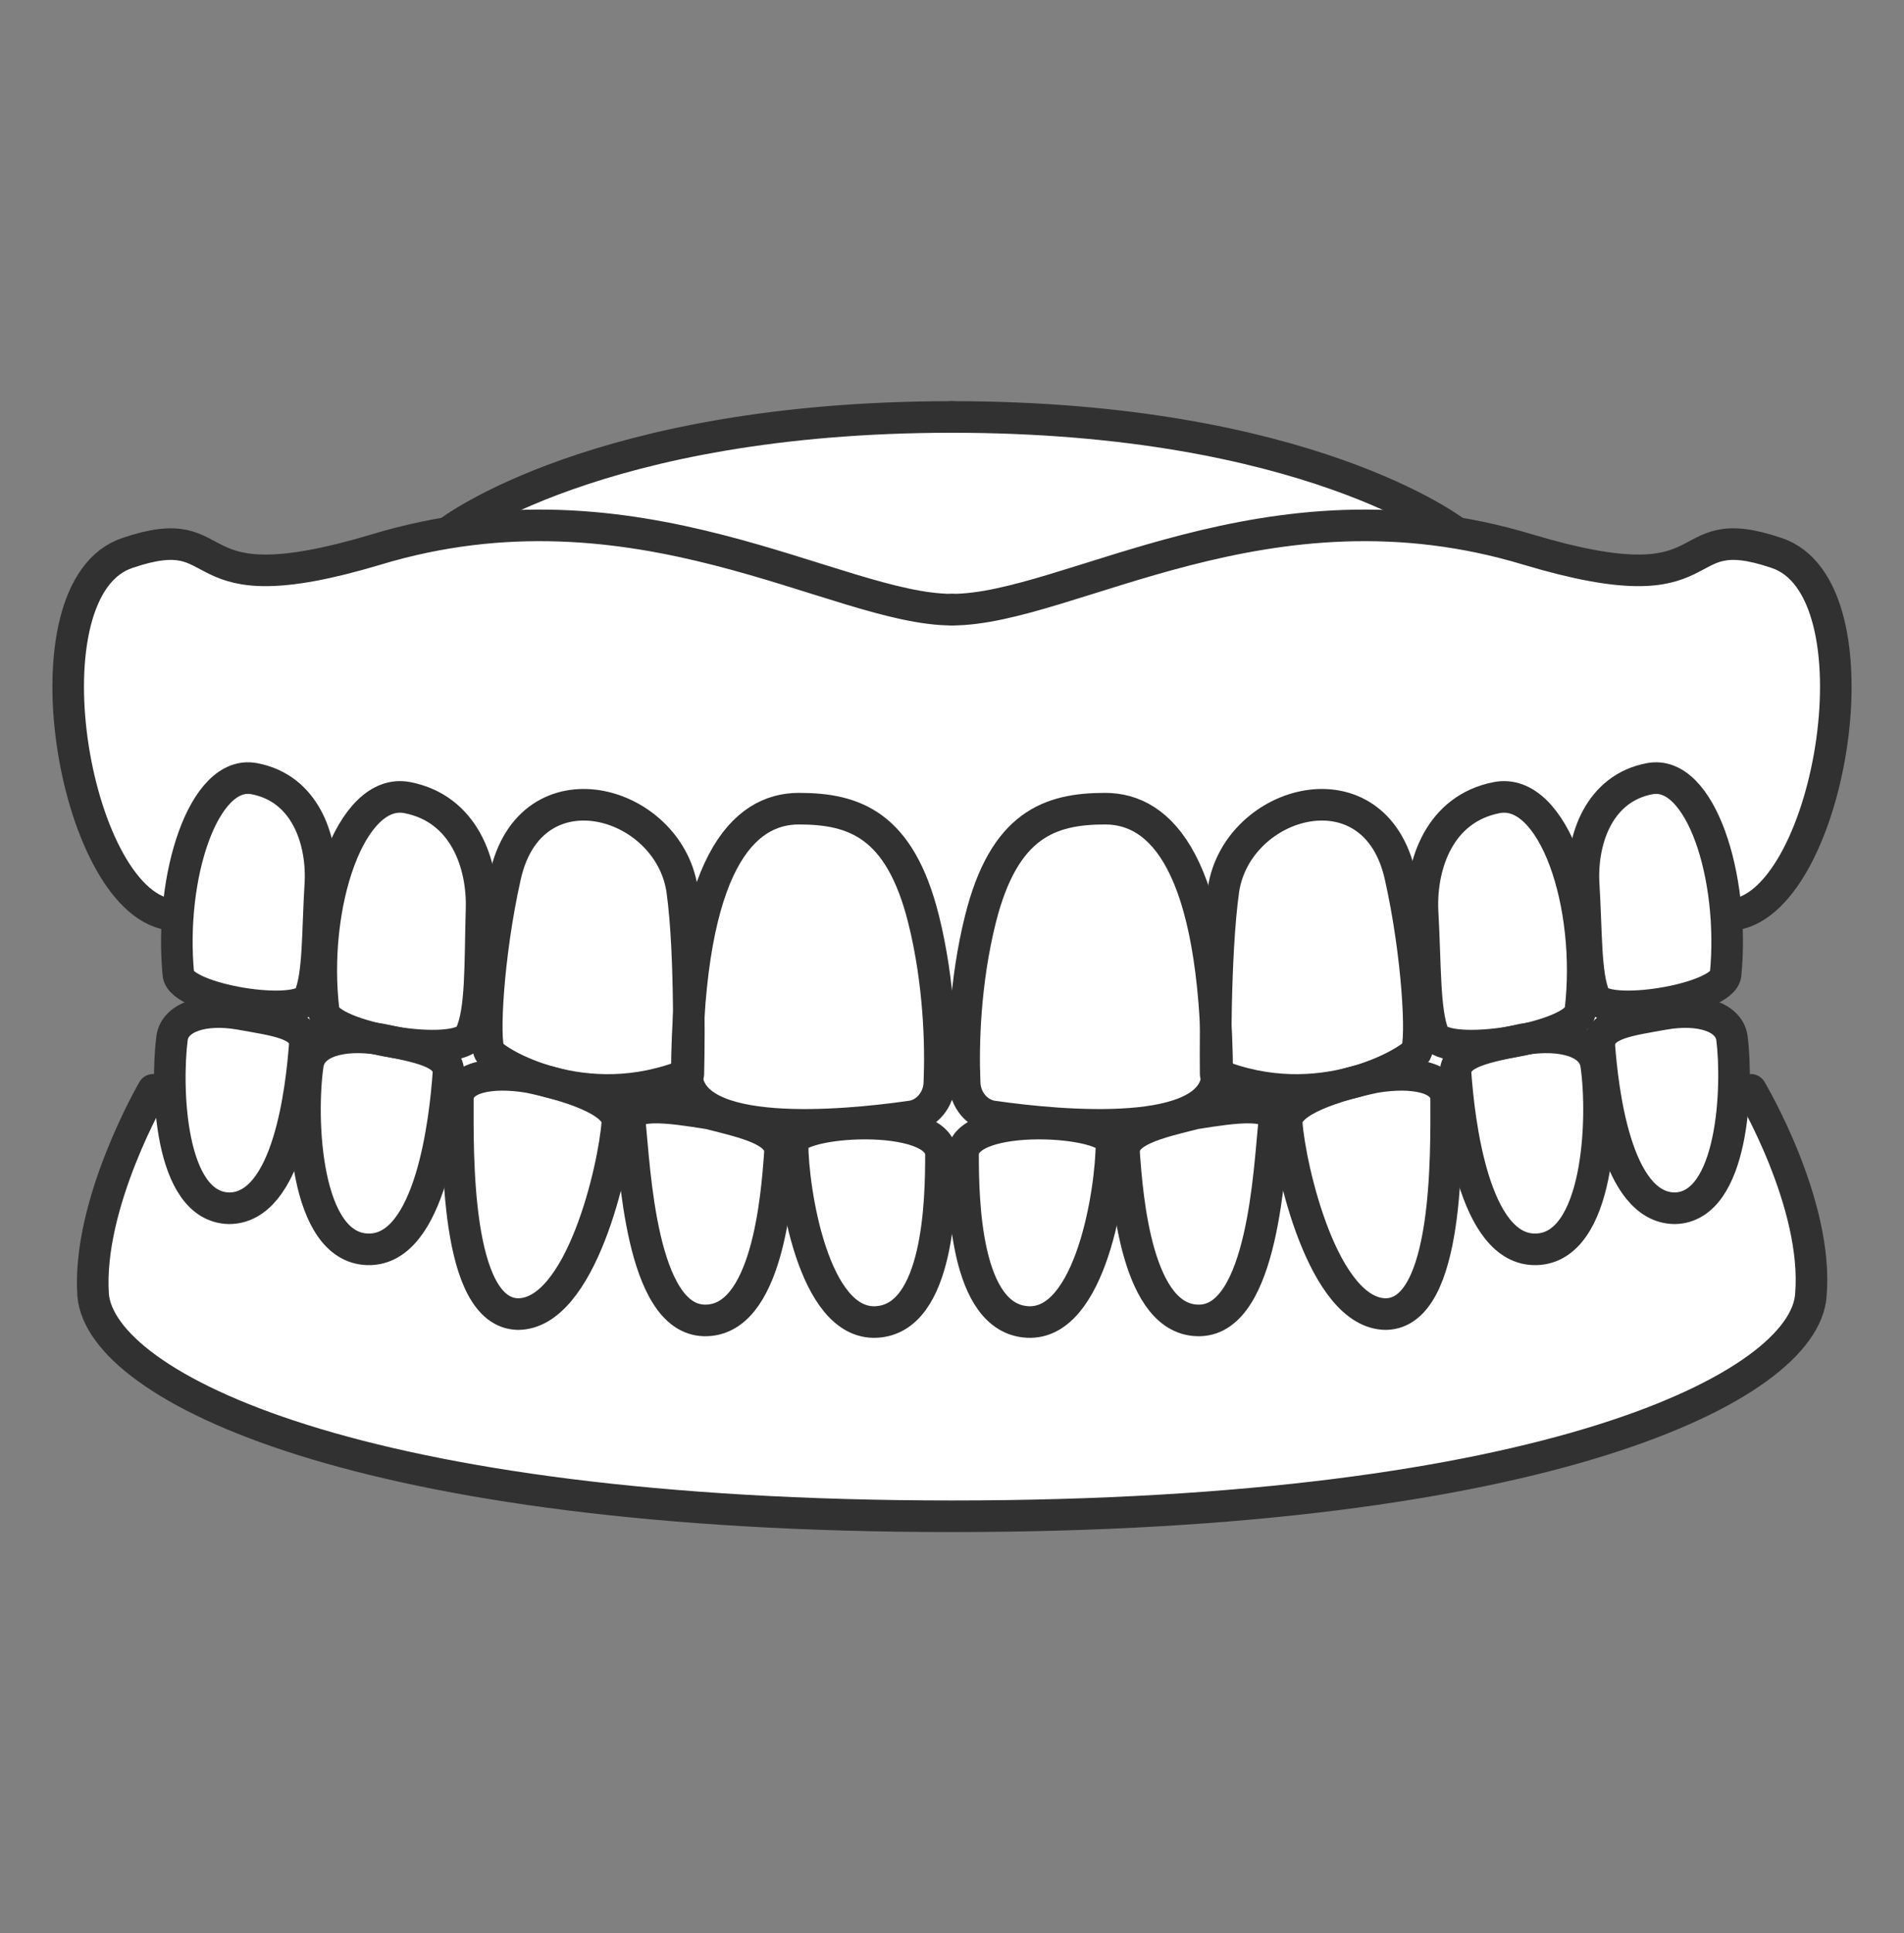
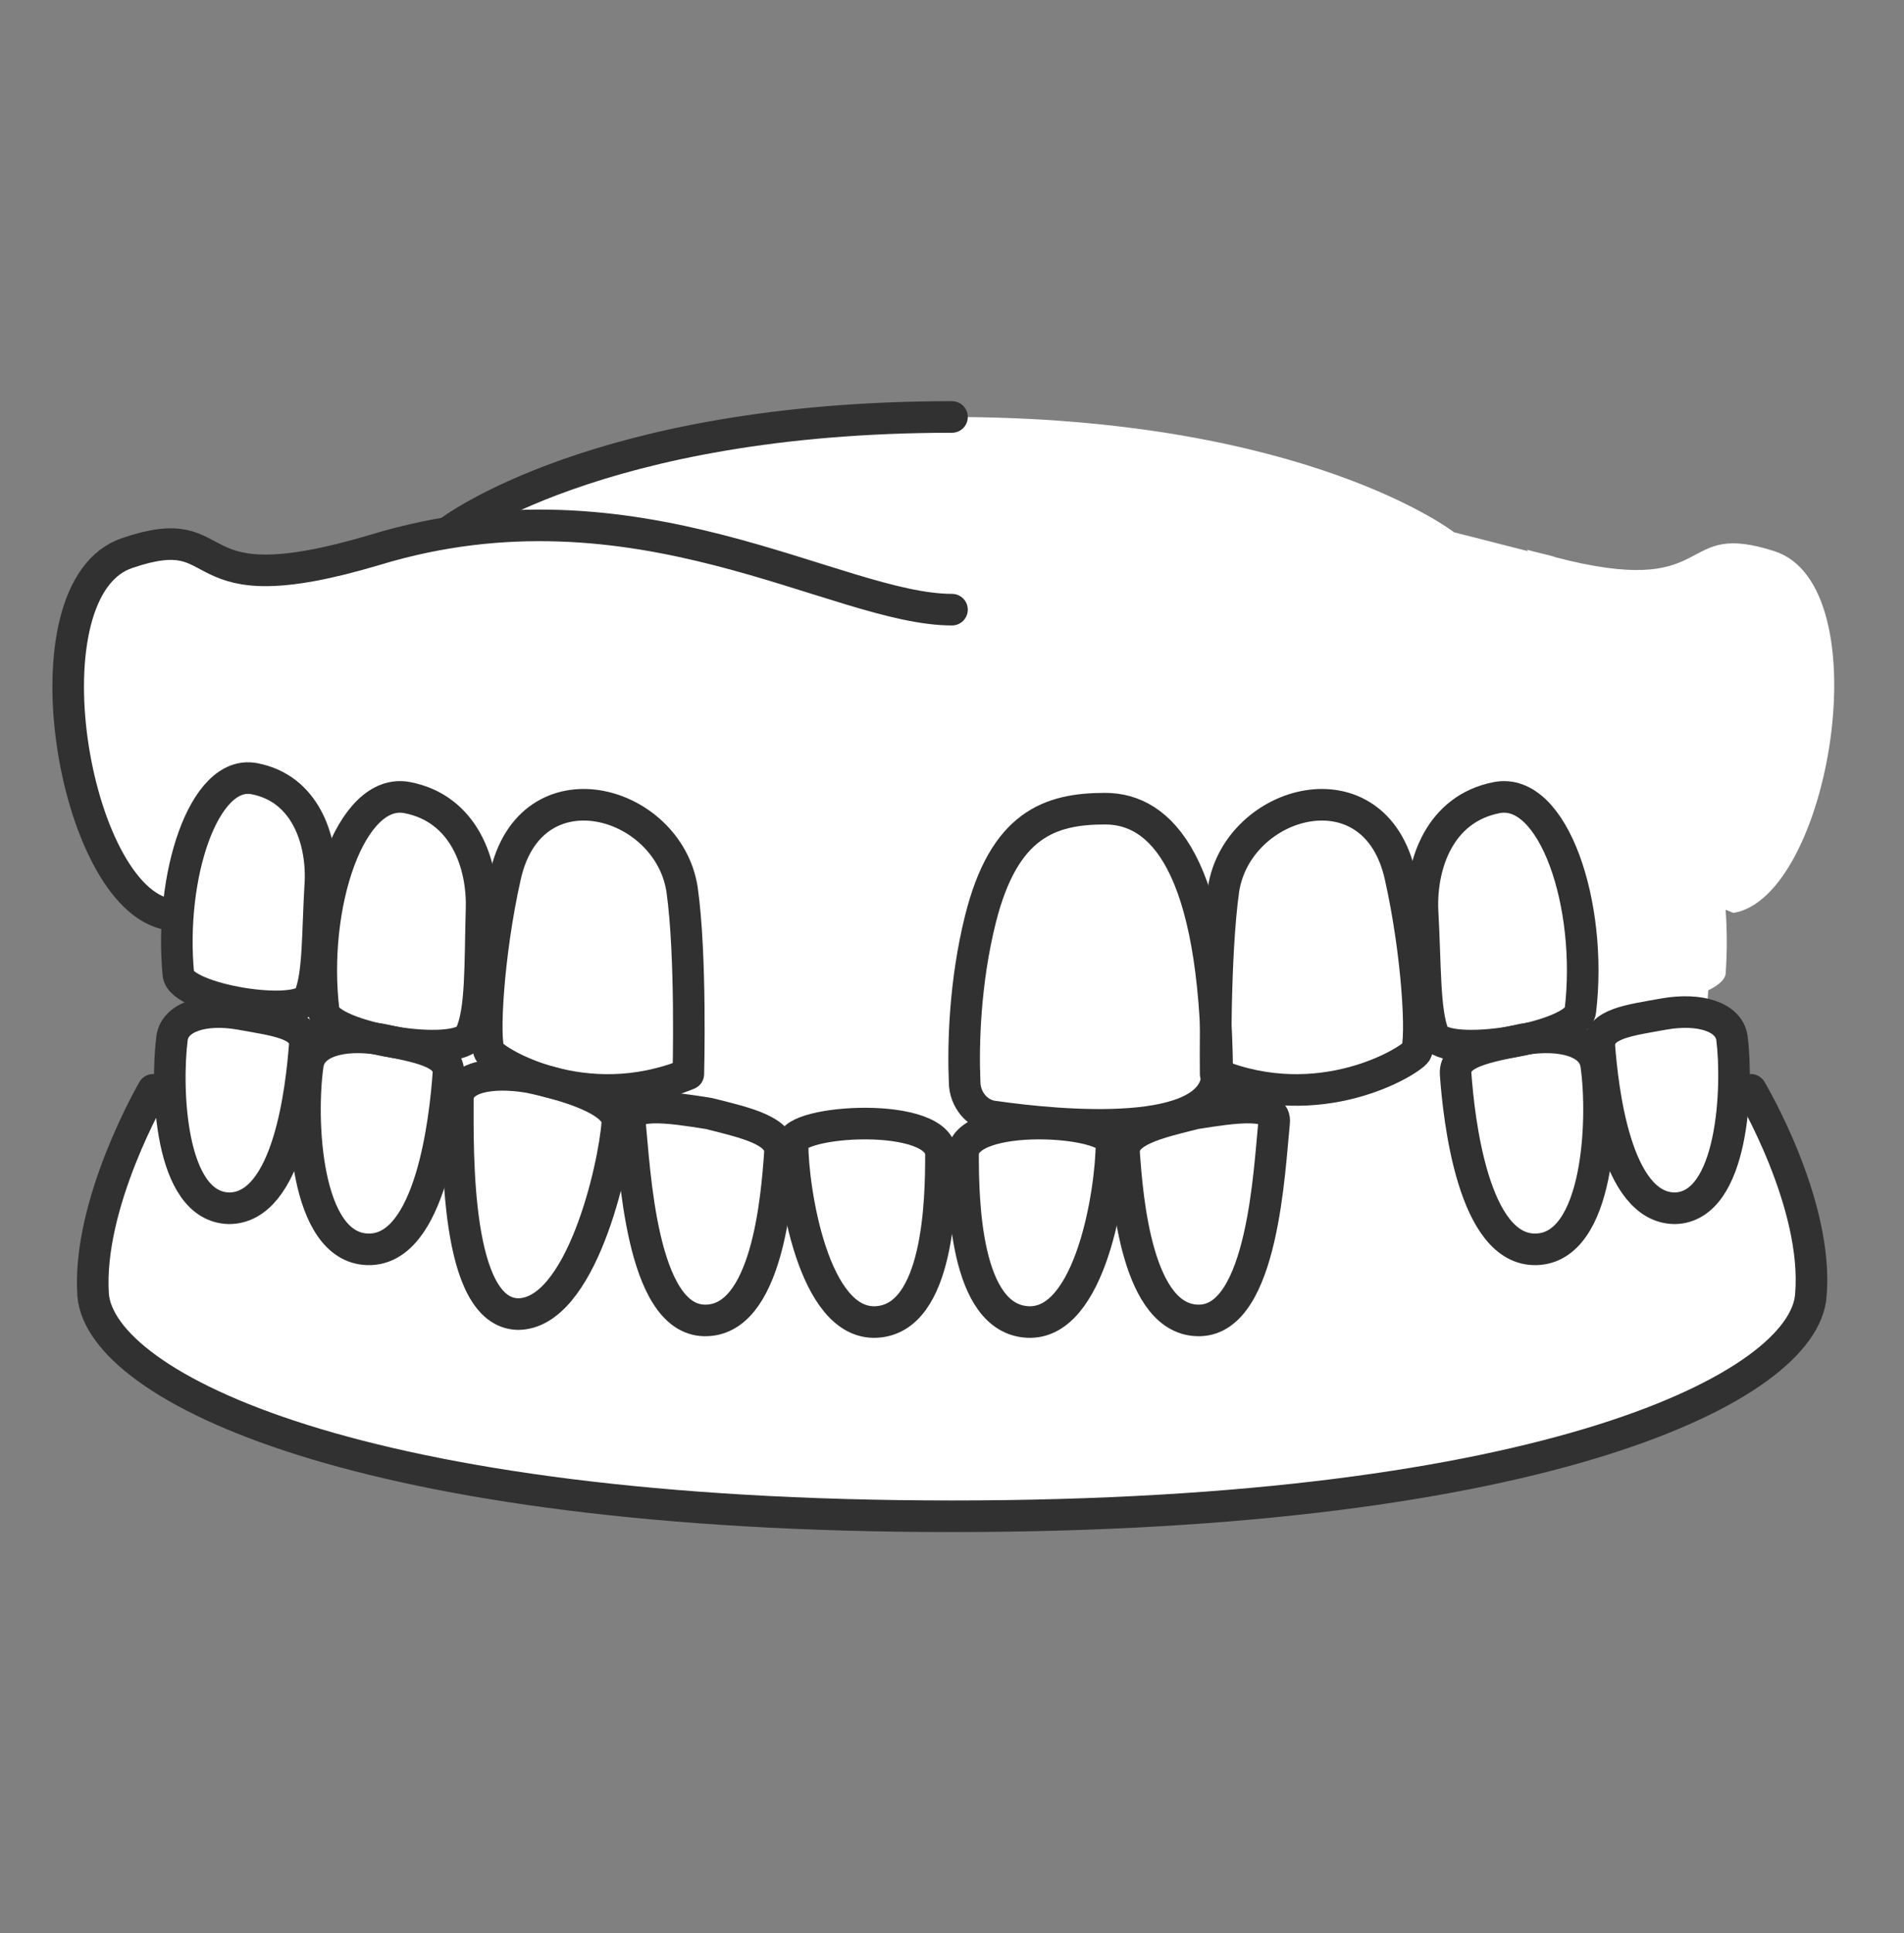
<svg xmlns="http://www.w3.org/2000/svg" version="1.1" id="Layer_1" x="0px" y="0px" viewBox="0 0 120.6 122.4" style="enable-background:new 0 0 120.6 122.4;" xml:space="preserve">
  <rect x="0" y="0" width="120.6" height="122.4" fill="#808080" stroke="none" />
  <style type="text/css">
	.st0{fill:#FFFFFF;}
	.st1{fill:none;stroke:#313131;stroke-width:2;stroke-linecap:round;stroke-linejoin:round;stroke-miterlimit:10;}
</style>
  <g id="In">
    <path class="st0" d="M109.9,69c0-1.3,0-2.5-0.2-3.4c-0.1-0.7-0.7-1.2-1.6-1.4v0l0,0l0.1-1.5c0.6-0.3,1-0.6,1.1-1   c0.1-1.4,0.1-2.8,0-4.1l0.5,0.2c6.1-1,9.4-20.7,2.6-22.9c-6.2-2-3.6,2.8-13,0.6l-0.8-0.2c-0.6-0.2-1.2-0.3-1.9-0.5l0.1,0.1   l-4.7-1.2c0,0-9.4-7.3-31.9-7.3c-22.5,0-31.9,7.3-31.9,7.3l0,0c-1.5,0.2-3,0.6-4.6,1.1c-12.7,3.8-8.9-2.1-15.7,0.2   c-6.8,2.2-3.5,21.9,2.6,22.9l0.5-0.2c-0.1,1.3-0.1,2.7,0,4.1c0,0.4,0.6,0.8,1.5,1.2l-0.1,1.2c-1,0.2-1.6,0.7-1.7,1.5   c-0.1,0.9-0.2,2.1-0.2,3.4h-1c0,0-4.3,7.2-3.8,13s16.7,14,54.4,14s53.9-8.2,54.4-14c0.4-5.8-3.8-13-3.8-13L109.9,69L109.9,69z" />
    <g>
-       <path class="st1" d="M57.6,70.7c1.1-0.1,1.9-1.1,1.9-2.2c0.1-2.3,0-6.3-1-10.3c-1.5-6-4.4-7-7.9-7s-7,3.4-7.1,16.8    C43.6,72.2,53.4,71.3,57.6,70.7z" />
      <path class="st1" d="M43.6,68C37,70.7,31.3,67.2,31,66.6c-0.4-0.7-0.1-6.2,1-11.1c1.6-7.3,10.3-4.9,11.2,0.8    C43.8,60.5,43.6,68,43.6,68z" />
      <path class="st1" d="M30.5,57.6c0.1-2.9-1.1-6.4-4.7-7.1s-6.1,6.8-5.3,13.5c0.2,1.7,8.6,3.1,9.3,1.5C30.5,64,30.4,61.1,30.5,57.6z    " />
      <path class="st1" d="M20.3,55.8c0.1-2.7-1-5.9-4.2-6.5s-5.4,6.2-4.8,12.4c0.2,1.6,7.7,2.8,8.3,1.4C20.2,61.7,20.1,59,20.3,55.8z" />
      <path class="st1" d="M59.6,73.1c0,2.8-0.1,10.4-4.1,10.6c-4,0.2-5.3-8.4-5.3-11.3C50.1,70.9,59.6,70.3,59.6,73.1z" />
      <path class="st1" d="M49.4,73c-0.2,2.8-0.8,10.7-4.8,10.6c-4-0.1-4.4-9.6-4.7-12.5c-0.2-1.4,2.5-1,5-0.6    C47.3,71.1,49.5,71.6,49.4,73z" />
      <path class="st1" d="M39.1,71.1c-0.2,2.8-2.3,12.1-6.3,12.1c-4-0.1-3.8-10.3-3.8-13.6c0-1.4,2.1-1.8,4.5-1.4    C35.9,68.7,39.2,69.7,39.1,71.1z" />
      <path class="st1" d="M28.4,68c-0.2,2.8-1.1,11.2-5.1,11.1c-4-0.1-4.3-8.3-3.8-11.7c0.2-1.4,2.1-2,4.6-1.6    C26.5,66.3,28.5,66.6,28.4,68z" />
      <path class="st1" d="M19.3,66.2c-0.2,2.6-1,10.3-4.8,10.3c-3.8-0.1-4-7.7-3.6-10.8c0.2-1.3,2-1.9,4.3-1.5    C17.4,64.6,19.4,64.8,19.3,66.2z" />
      <path class="st1" d="M60.3,38.6c-7.3,0-20-8.8-36.5-3.8c-12.7,3.8-8.9-2.1-15.7,0.2c-6.8,2.2-3.5,21.9,2.6,22.9" />
      <path class="st1" d="M28.4,33.7c0,0,9.4-7.3,31.9-7.3" />
      <path class="st1" d="M63,70.7c-1.1-0.1-1.9-1.1-1.9-2.2c-0.1-2.3,0-6.3,1-10.3c1.5-6,4.4-7,7.9-7c3.5,0,7,3.4,7.1,16.8    C77,72.2,67.2,71.3,63,70.7z" />
      <path class="st1" d="M77,68c6.6,2.7,12.3-0.8,12.7-1.4c0.4-0.7,0.1-6.2-1-11.1c-1.6-7.3-10.3-4.9-11.2,0.8C76.9,60.5,77,68,77,68z    " />
      <path class="st1" d="M90.1,57.6c-0.1-2.9,1.1-6.4,4.7-7.1s6.1,6.8,5.3,13.5c-0.2,1.7-8.6,3.1-9.3,1.5C90.2,64,90.3,61.1,90.1,57.6    z" />
-       <path class="st1" d="M100.3,55.8c-0.1-2.7,1-5.9,4.2-6.5s5.4,6.2,4.8,12.4c-0.2,1.6-7.7,2.8-8.3,1.4    C100.4,61.7,100.5,59,100.3,55.8z" />
      <path class="st1" d="M61,73.1c0,2.8,0.1,10.4,4.1,10.6c4,0.2,5.3-8.4,5.3-11.3C70.5,70.9,61,70.3,61,73.1z" />
      <path class="st1" d="M71.2,73c0.2,2.8,0.8,10.7,4.8,10.6c4-0.1,4.4-9.6,4.7-12.5c0.2-1.4-2.5-1-5-0.6C73.3,71.1,71.1,71.6,71.2,73    z" />
-       <path class="st1" d="M81.5,71.1c0.2,2.8,2.3,12.1,6.3,12.1c4-0.1,3.8-10.3,3.8-13.6c0-1.4-2.1-1.8-4.5-1.4    C84.7,68.7,81.4,69.7,81.5,71.1z" />
      <path class="st1" d="M92.2,68c0.2,2.8,1.1,11.2,5.1,11.1c4-0.1,4.3-8.3,3.8-11.7c-0.2-1.4-2.1-2-4.6-1.6    C94.2,66.3,92.1,66.6,92.2,68z" />
      <path class="st1" d="M101.3,66.2c0.2,2.6,1,10.3,4.8,10.3c3.7-0.1,4-7.7,3.6-10.8c-0.2-1.3-2-1.9-4.3-1.5    C103.2,64.6,101.3,64.8,101.3,66.2z" />
-       <path class="st1" d="M60.3,38.6c7.4,0,20-8.8,36.5-3.8c12.7,3.8,8.9-2.1,15.7,0.2c6.8,2.2,3.5,21.9-2.6,22.9" />
-       <path class="st1" d="M92.2,33.7c0,0-9.4-7.3-31.9-7.3" />
      <path class="st1" d="M110.9,69c0,0,4.3,7.2,3.8,13c-0.4,5.8-16.8,14-54.4,14S6.4,87.8,5.9,82c-0.4-5.8,3.8-13,3.8-13" />
    </g>
  </g>
</svg>